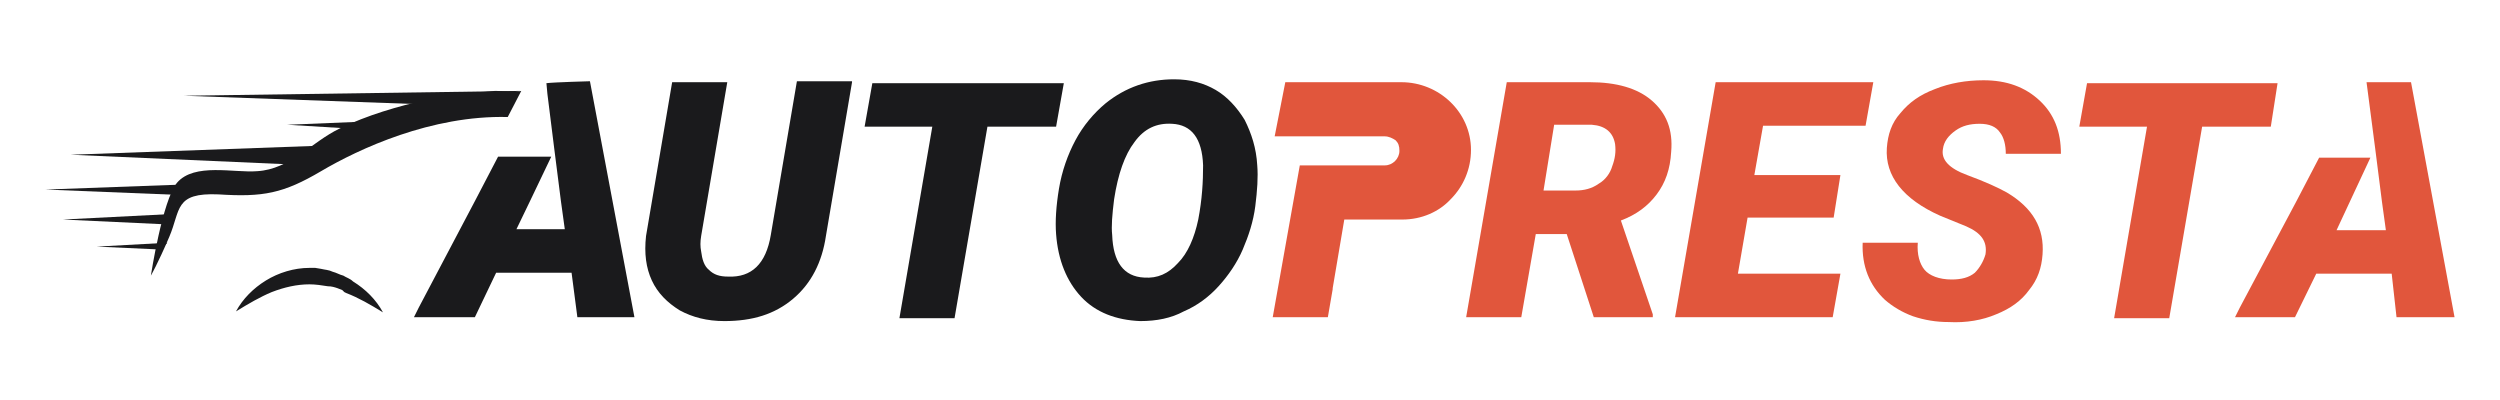
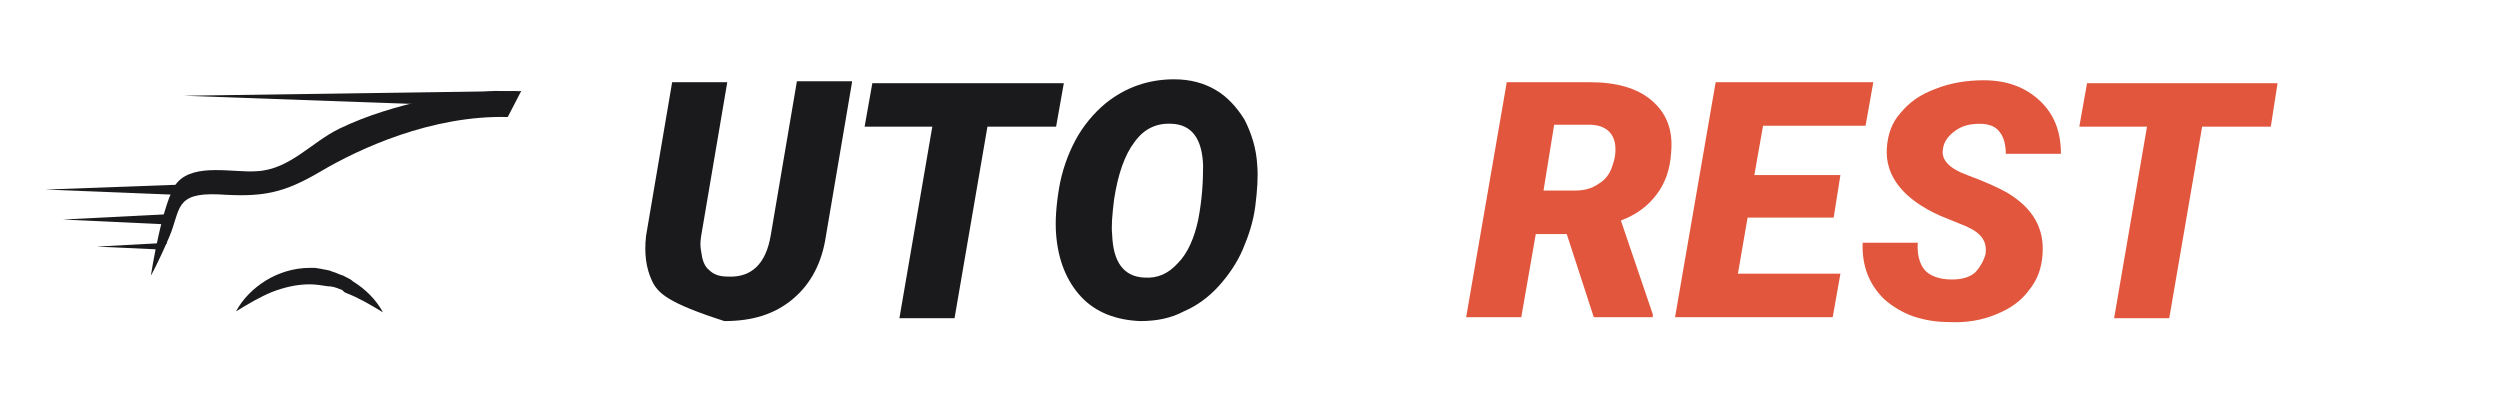
<svg xmlns="http://www.w3.org/2000/svg" version="1.1" id="Capa_2" x="0px" y="0px" viewBox="0 0 258.5 41.4" style="enable-background:new 0 0 258.5 41.4;" xml:space="preserve">
  <style type="text/css">
	.st0{fill:#1A1A1C;}
	.st1{fill:#E1563C;}
</style>
  <g>
    <g>
      <path class="st0" d="M52.5,12.1c0,0,1.4-2.7,1.4-2.7c-0.1,0.1-2.6,0-2.7,0c-2.3,0.2-4.7,0.4-7,0.9c-3.1,0.7-6.2,1.6-9.1,3    c-2.9,1.4-5.1,4.2-8.5,4.4c-2.4,0.2-6.5-0.9-8.3,1.2c-1.5,1.8-2.7,9.6-2.7,9.6s0.7-1.2,1.9-4c1.2-2.8,0.5-4.6,5.1-4.4    c4.6,0.3,6.7-0.1,10.6-2.4S44.6,11.9,52.5,12.1z" />
      <path class="st0" d="M24.4,32.2c0.7-1.3,1.8-2.4,3.1-3.2c1.3-0.8,2.9-1.3,4.5-1.3c0.2,0,0.4,0,0.6,0l0.6,0.1    c0.4,0.1,0.8,0.1,1.2,0.3c0.4,0.1,0.7,0.3,1.1,0.4c0.3,0.2,0.7,0.3,1,0.6c1.3,0.8,2.4,1.9,3.1,3.2c-1.3-0.8-2.5-1.5-3.8-2    l-0.2-0.1L35.4,30l-0.5-0.2c-0.3-0.1-0.6-0.2-1-0.2c-0.6-0.1-1.3-0.2-1.9-0.2c-1.3,0-2.6,0.3-3.9,0.8    C26.9,30.7,25.7,31.4,24.4,32.2z" />
    </g>
-     <path class="st0" d="M65.6,32.8h-5.9l-0.6-4.6h-7.8l-2.2,4.6l-6.3,0l0.5-1l5.8-11l2.4-4.6H57l-2.2,4.6l-1.4,2.9h5l-0.4-2.9   l-0.7-5.5l-0.7-5.6l-0.1-1.1c0.8-0.1,4.5-0.2,4.5-0.2L65.6,32.8z" />
-     <path class="st0" d="M88.1,8.5l-2.7,15.9c-0.4,2.7-1.5,4.9-3.4,6.5c-1.9,1.6-4.2,2.3-7.1,2.3c-1.8,0-3.3-0.4-4.6-1.1   C69,31.3,68,30.3,67.4,29c-0.6-1.3-0.8-2.8-0.6-4.6l2.7-15.9h5.7l-2.7,15.9c-0.1,0.6-0.1,1.1,0,1.6c0.1,0.8,0.3,1.5,0.8,1.9   c0.5,0.5,1.1,0.7,2,0.7c2.4,0.1,3.9-1.3,4.4-4.3l2.7-15.9H88.1z" />
+     <path class="st0" d="M88.1,8.5l-2.7,15.9c-0.4,2.7-1.5,4.9-3.4,6.5c-1.9,1.6-4.2,2.3-7.1,2.3C69,31.3,68,30.3,67.4,29c-0.6-1.3-0.8-2.8-0.6-4.6l2.7-15.9h5.7l-2.7,15.9c-0.1,0.6-0.1,1.1,0,1.6c0.1,0.8,0.3,1.5,0.8,1.9   c0.5,0.5,1.1,0.7,2,0.7c2.4,0.1,3.9-1.3,4.4-4.3l2.7-15.9H88.1z" />
    <path class="st0" d="M109.2,13.1h-7.1l-3.4,19.8H93l3.4-19.8h-7l0.8-4.5H110L109.2,13.1z" />
    <path class="st0" d="M117.9,33.2c-2.5-0.1-4.6-0.9-6.1-2.5c-1.5-1.6-2.4-3.8-2.6-6.5c-0.1-1.3,0-2.9,0.3-4.7c0.3-1.8,0.9-3.5,1.7-5   c0.8-1.5,1.9-2.8,3.1-3.8c2.1-1.7,4.5-2.5,7.1-2.5c1.7,0,3.1,0.4,4.3,1.1c1.2,0.7,2.2,1.8,3,3.1c0.7,1.4,1.2,2.9,1.3,4.7   c0.1,1.2,0,2.6-0.2,4.2c-0.2,1.6-0.7,3.1-1.3,4.5c-0.6,1.4-1.5,2.7-2.5,3.8c-1,1.1-2.2,2-3.6,2.6C121.1,32.9,119.6,33.2,117.9,33.2   z M124.4,17.1c-0.1-2.8-1.2-4.2-3.2-4.3c-1.6-0.1-2.9,0.5-3.9,1.9c-1,1.3-1.7,3.3-2.1,5.9c-0.2,1.6-0.3,2.8-0.2,3.7   c0.1,2.8,1.2,4.3,3.3,4.4c1.4,0.1,2.5-0.4,3.5-1.5c1-1,1.7-2.6,2.1-4.5C124.3,20.6,124.4,18.8,124.4,17.1z" />
    <path class="st1" d="M162,24.2h-3.2l-1.5,8.6h-5.7l4.2-24.3l8.6,0c2.7,0,4.9,0.6,6.4,1.9c1.5,1.3,2.2,3,2,5.3   c-0.1,1.8-0.6,3.2-1.5,4.4c-0.9,1.2-2.1,2.1-3.7,2.7l3.3,9.7v0.3h-6.1L162,24.2z M159.6,19.7l3.3,0c0.9,0,1.7-0.2,2.4-0.7   c0.7-0.4,1.2-1.1,1.4-1.8c0.3-0.8,0.4-1.5,0.3-2.3c-0.2-1.2-1-1.9-2.4-2l-3.9,0L159.6,19.7z" />
    <path class="st1" d="M189.6,22.5h-8.9l-1,5.8h10.6l-0.8,4.5h-16.3l4.2-24.3h16.3l-0.8,4.5h-10.6l-0.9,5.1h8.9L189.6,22.5z" />
    <path class="st1" d="M205.3,26.3c0.2-1.3-0.4-2.2-2-2.9l-2.7-1.1c-3.8-1.7-5.7-4.1-5.5-7c0.1-1.4,0.5-2.6,1.4-3.6   c0.9-1.1,2-1.9,3.6-2.5c1.5-0.6,3.2-0.9,5-0.9c2.4,0,4.3,0.7,5.8,2.1c1.5,1.4,2.2,3.2,2.2,5.5h-5.7c0-0.9-0.2-1.7-0.6-2.2   c-0.4-0.6-1.1-0.9-2.1-0.9c-1,0-1.8,0.2-2.5,0.7c-0.7,0.5-1.2,1.1-1.3,1.9c-0.2,1.1,0.6,2,2.5,2.7c1.9,0.7,3.2,1.3,4.1,1.8   c2.7,1.6,3.9,3.7,3.7,6.4c-0.1,1.4-0.5,2.6-1.4,3.7c-0.8,1.1-1.9,1.9-3.4,2.5c-1.4,0.6-3.1,0.9-4.9,0.8c-1.3,0-2.5-0.2-3.7-0.6   c-1.1-0.4-2.1-1-2.9-1.7c-1.6-1.5-2.4-3.5-2.3-5.9l5.7,0c-0.1,1.2,0.2,2.2,0.7,2.8c0.5,0.6,1.5,1,2.8,1c1,0,1.8-0.2,2.4-0.7   C204.7,27.7,205.1,27,205.3,26.3z" />
    <path class="st1" d="M234.8,13.1h-7.1l-3.4,19.8h-5.7l3.4-19.8h-7l0.8-4.5h19.7L234.8,13.1z" />
-     <path class="st1" d="M144.9,8.5h-12l-1.1,5.6h11.4c0.4,0,0.8,0.2,1.1,0.4c0.3,0.3,0.4,0.6,0.4,1.1c0,0.8-0.7,1.5-1.5,1.5H140h-5.6   l-1,5.6l-1.8,10.1h5.7l0.5-2.9l0-0.1l1.2-7.1h6c2,0,3.8-0.8,5-2.1c1.3-1.3,2.1-3.1,2.1-5.1C152.1,11.6,148.8,8.5,144.9,8.5z" />
-     <polygon class="st1" points="253.8,32.8 247.8,32.8 247.3,28.3 239.5,28.3 237.3,32.8 231.1,32.8 231.6,31.8 237.4,20.9    239.8,16.3 245.1,16.3 241.6,23.8 246.7,23.8 246.3,20.9 245.6,15.4 244.7,8.5 249.3,8.5  " />
-     <polygon class="st0" points="34.9,15 7.3,16 32.3,17.1  " />
    <polygon class="st0" points="53.8,9.4 19,9.9 46.9,10.9  " />
    <polygon class="st0" points="21.1,19 4.7,19.6 19.6,20.2  " />
    <polygon class="st0" points="18.3,22.1 6.5,22.7 17.2,23.2  " />
    <polygon class="st0" points="17.3,25.1 10,25.5 16.6,25.8  " />
-     <polygon class="st0" points="37,12.6 29.7,12.9 36.3,13.3  " />
  </g>
</svg>